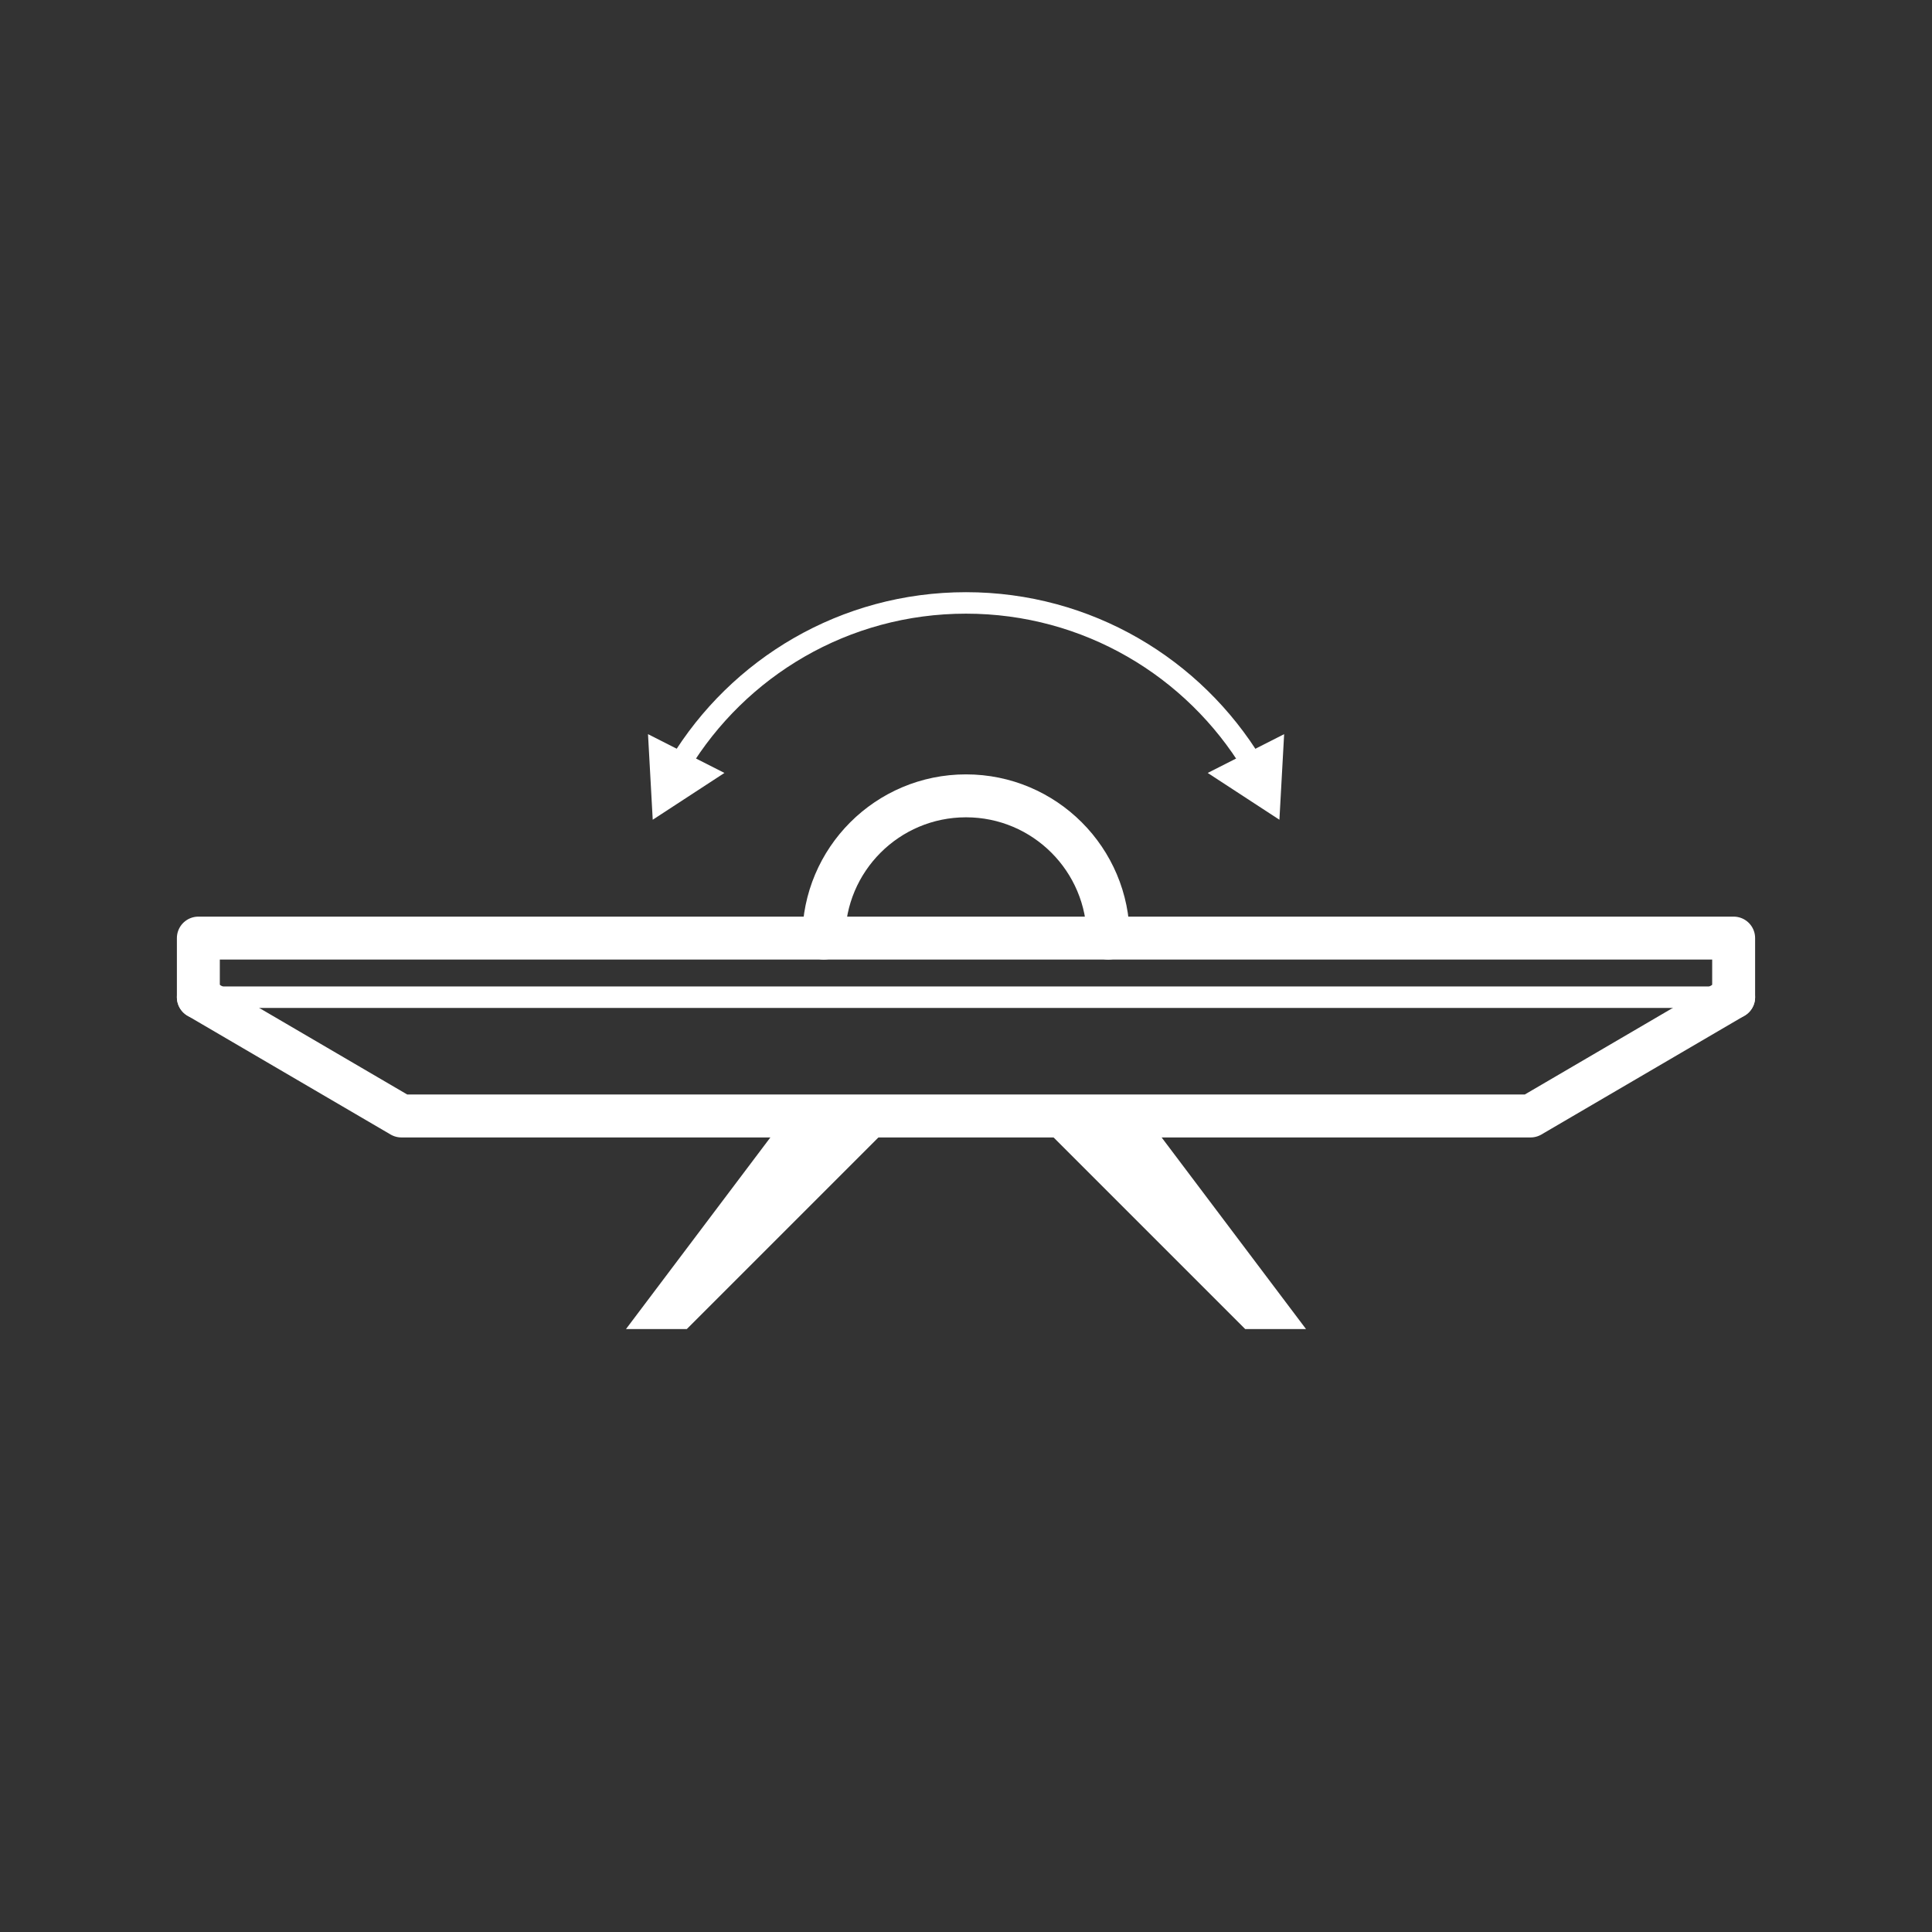
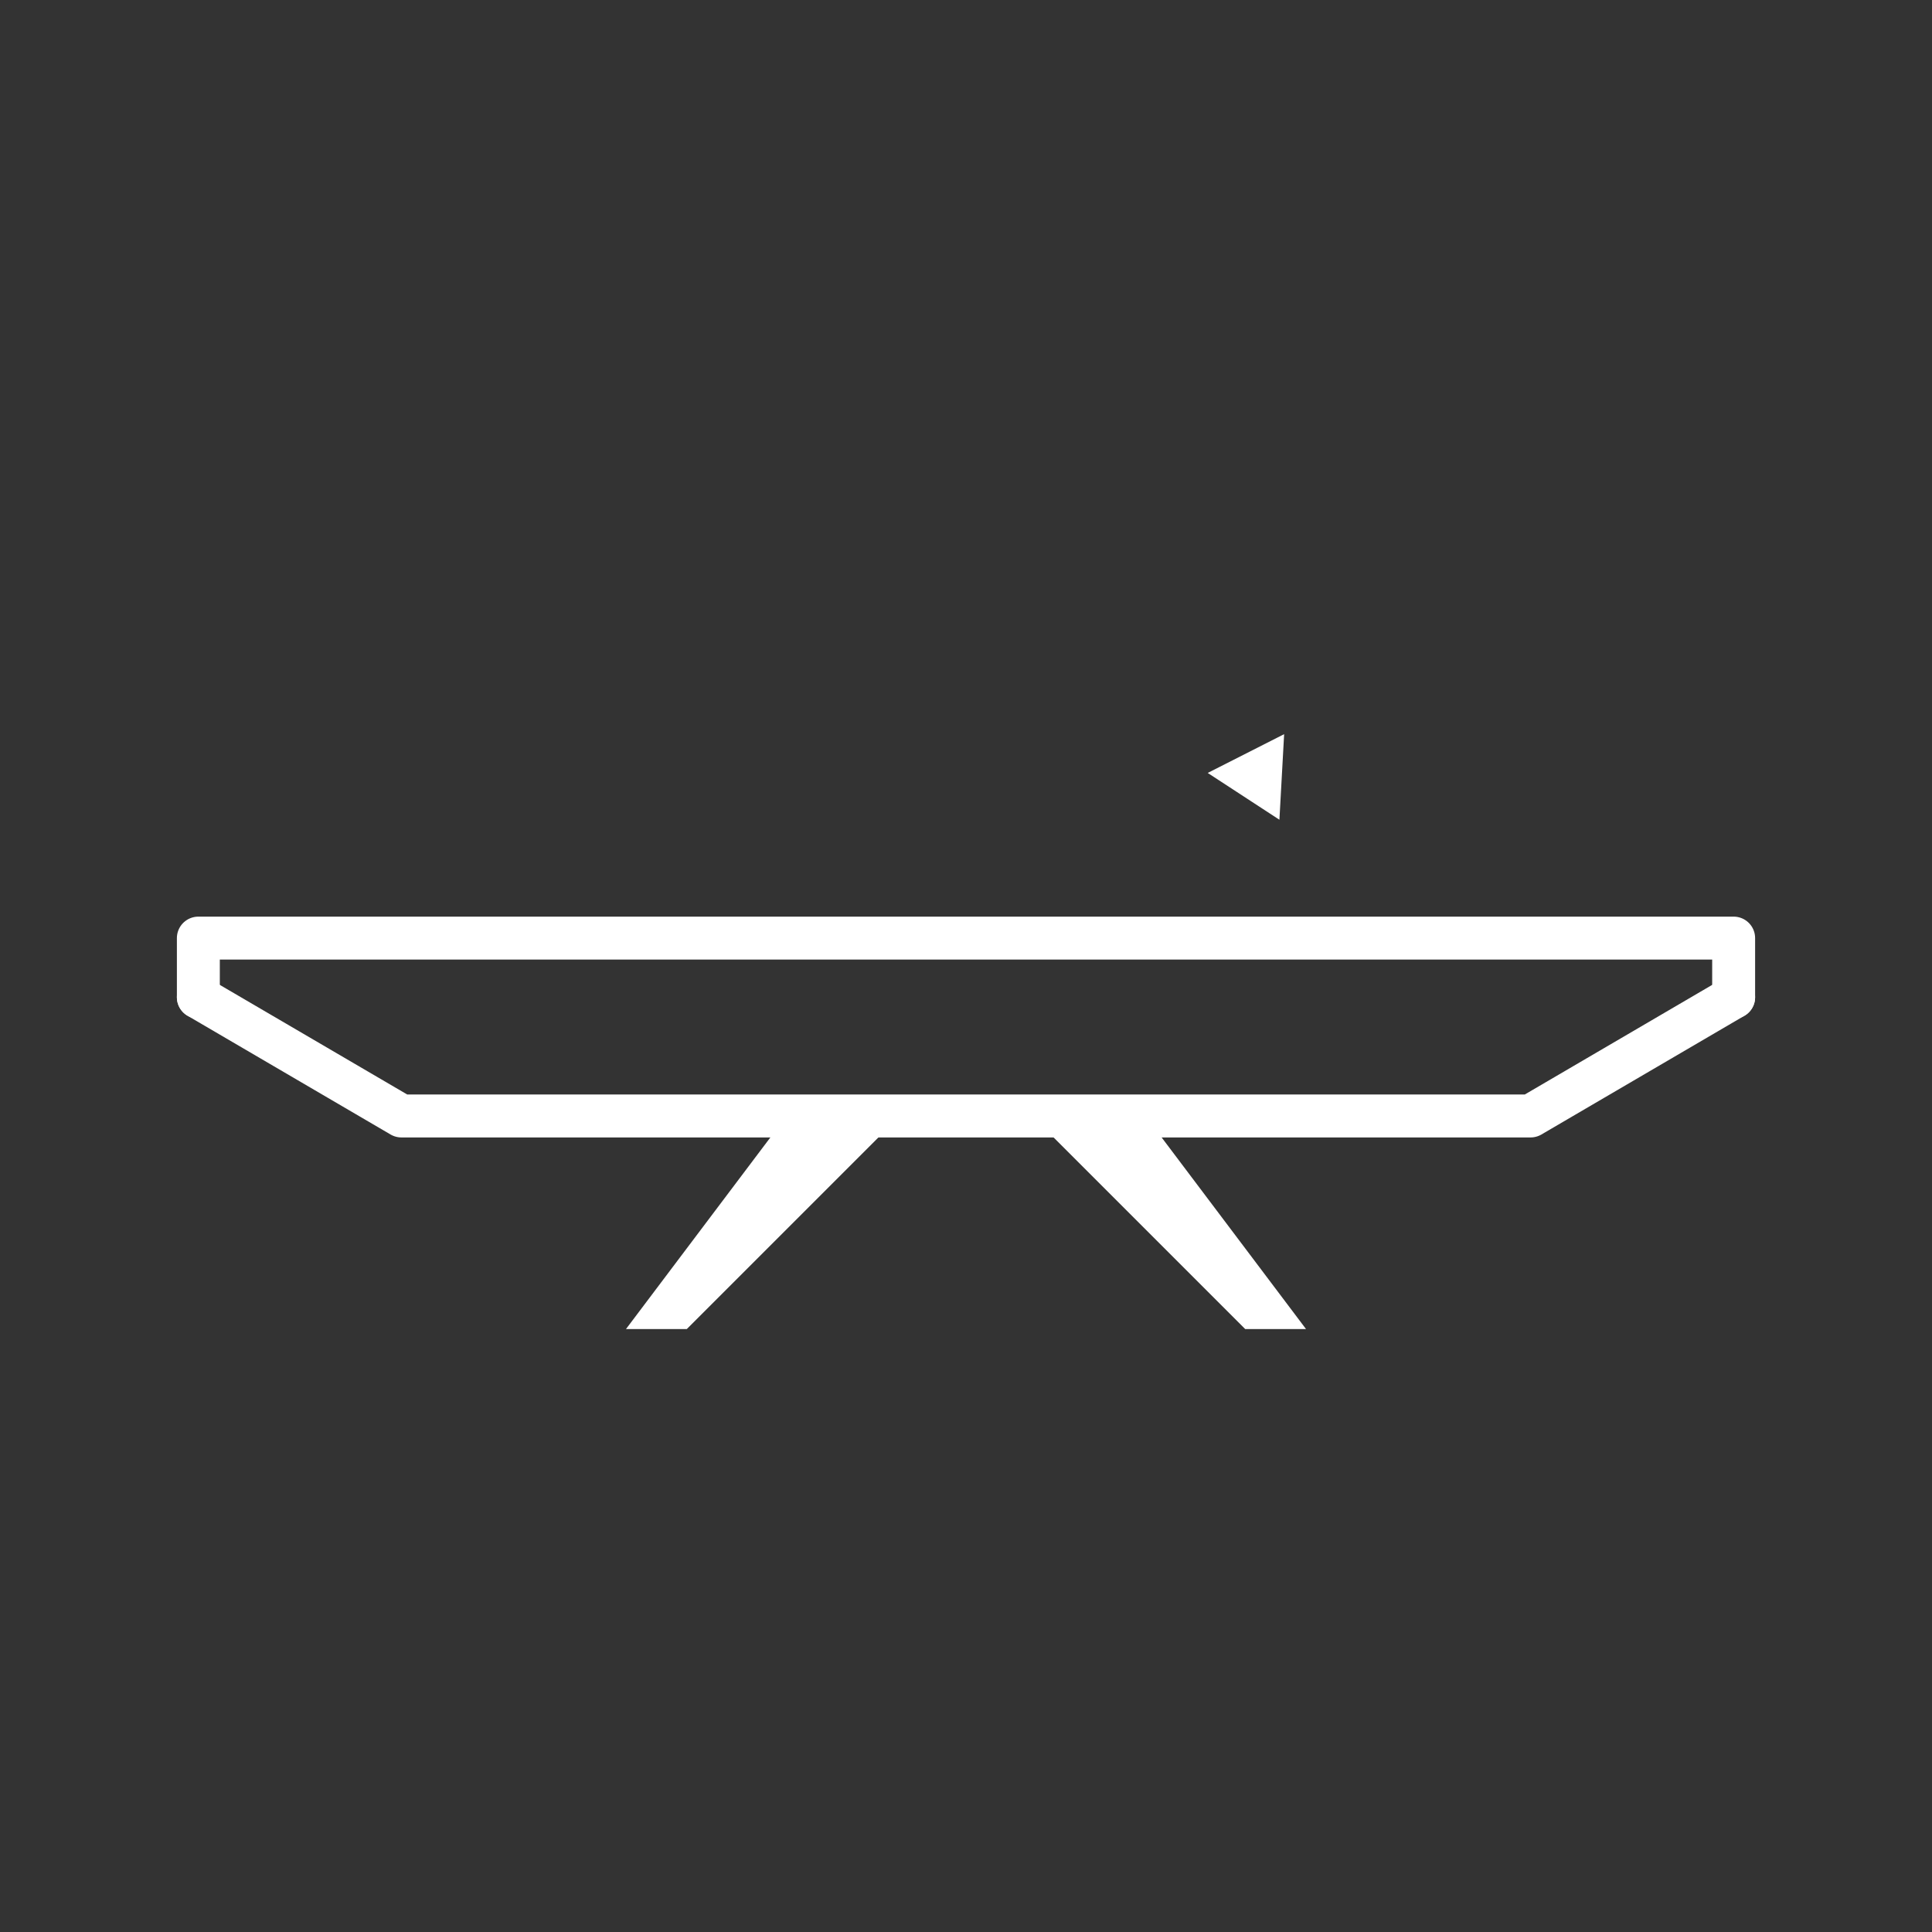
<svg xmlns="http://www.w3.org/2000/svg" fill="none" viewBox="0 0 135 135" height="135" width="135">
  <rect x="0" y="0" width="135" height="135" fill="#333333" stroke="none" />
  <g clip-path="url(#clip0_233_170)">
    <path stroke-linejoin="round" stroke-linecap="round" stroke-width="3" stroke="white" d="M121.14 69.68V65.55H13.86V69.68" />
-     <path stroke-linecap="round" stroke-miterlimit="10" stroke-width="3" stroke="white" d="M57.56 65.55C57.56 60.06 62.01 55.61 67.5 55.61C72.99 55.61 77.44 60.06 77.44 65.55" />
-     <path stroke-linejoin="round" stroke-width="1.5" stroke="white" d="M47.49 53.4C51.59 46.64 59.01 42.13 67.5 42.13C75.99 42.13 83.42 46.65 87.52 53.41" />
-     <path fill="white" d="M50.62 54.01L45.61 57.28L45.28 51.3L50.62 54.01Z" />
    <path fill="white" d="M84.39 54.01L89.4 57.28L89.73 51.3L84.39 54.01Z" />
    <path stroke-linejoin="round" stroke-linecap="round" stroke-width="3" stroke="white" d="M13.86 69.68L28.05 77.98H106.95L121.14 69.68" />
    <path fill="white" d="M62.88 77.98L47.99 92.87H43.74L54.96 77.98H62.88Z" />
    <path fill="white" d="M72.12 77.98L87.01 92.87H91.26L80.04 77.98H72.12Z" />
-     <path stroke-linejoin="round" stroke-linecap="round" stroke-width="1.5" stroke="white" d="M121.14 69.68H13.86" />
  </g>
  <defs>
    <clipPath id="clip0_233_170">
      <rect fill="white" height="135" width="135" />
    </clipPath>
  </defs>
</svg>